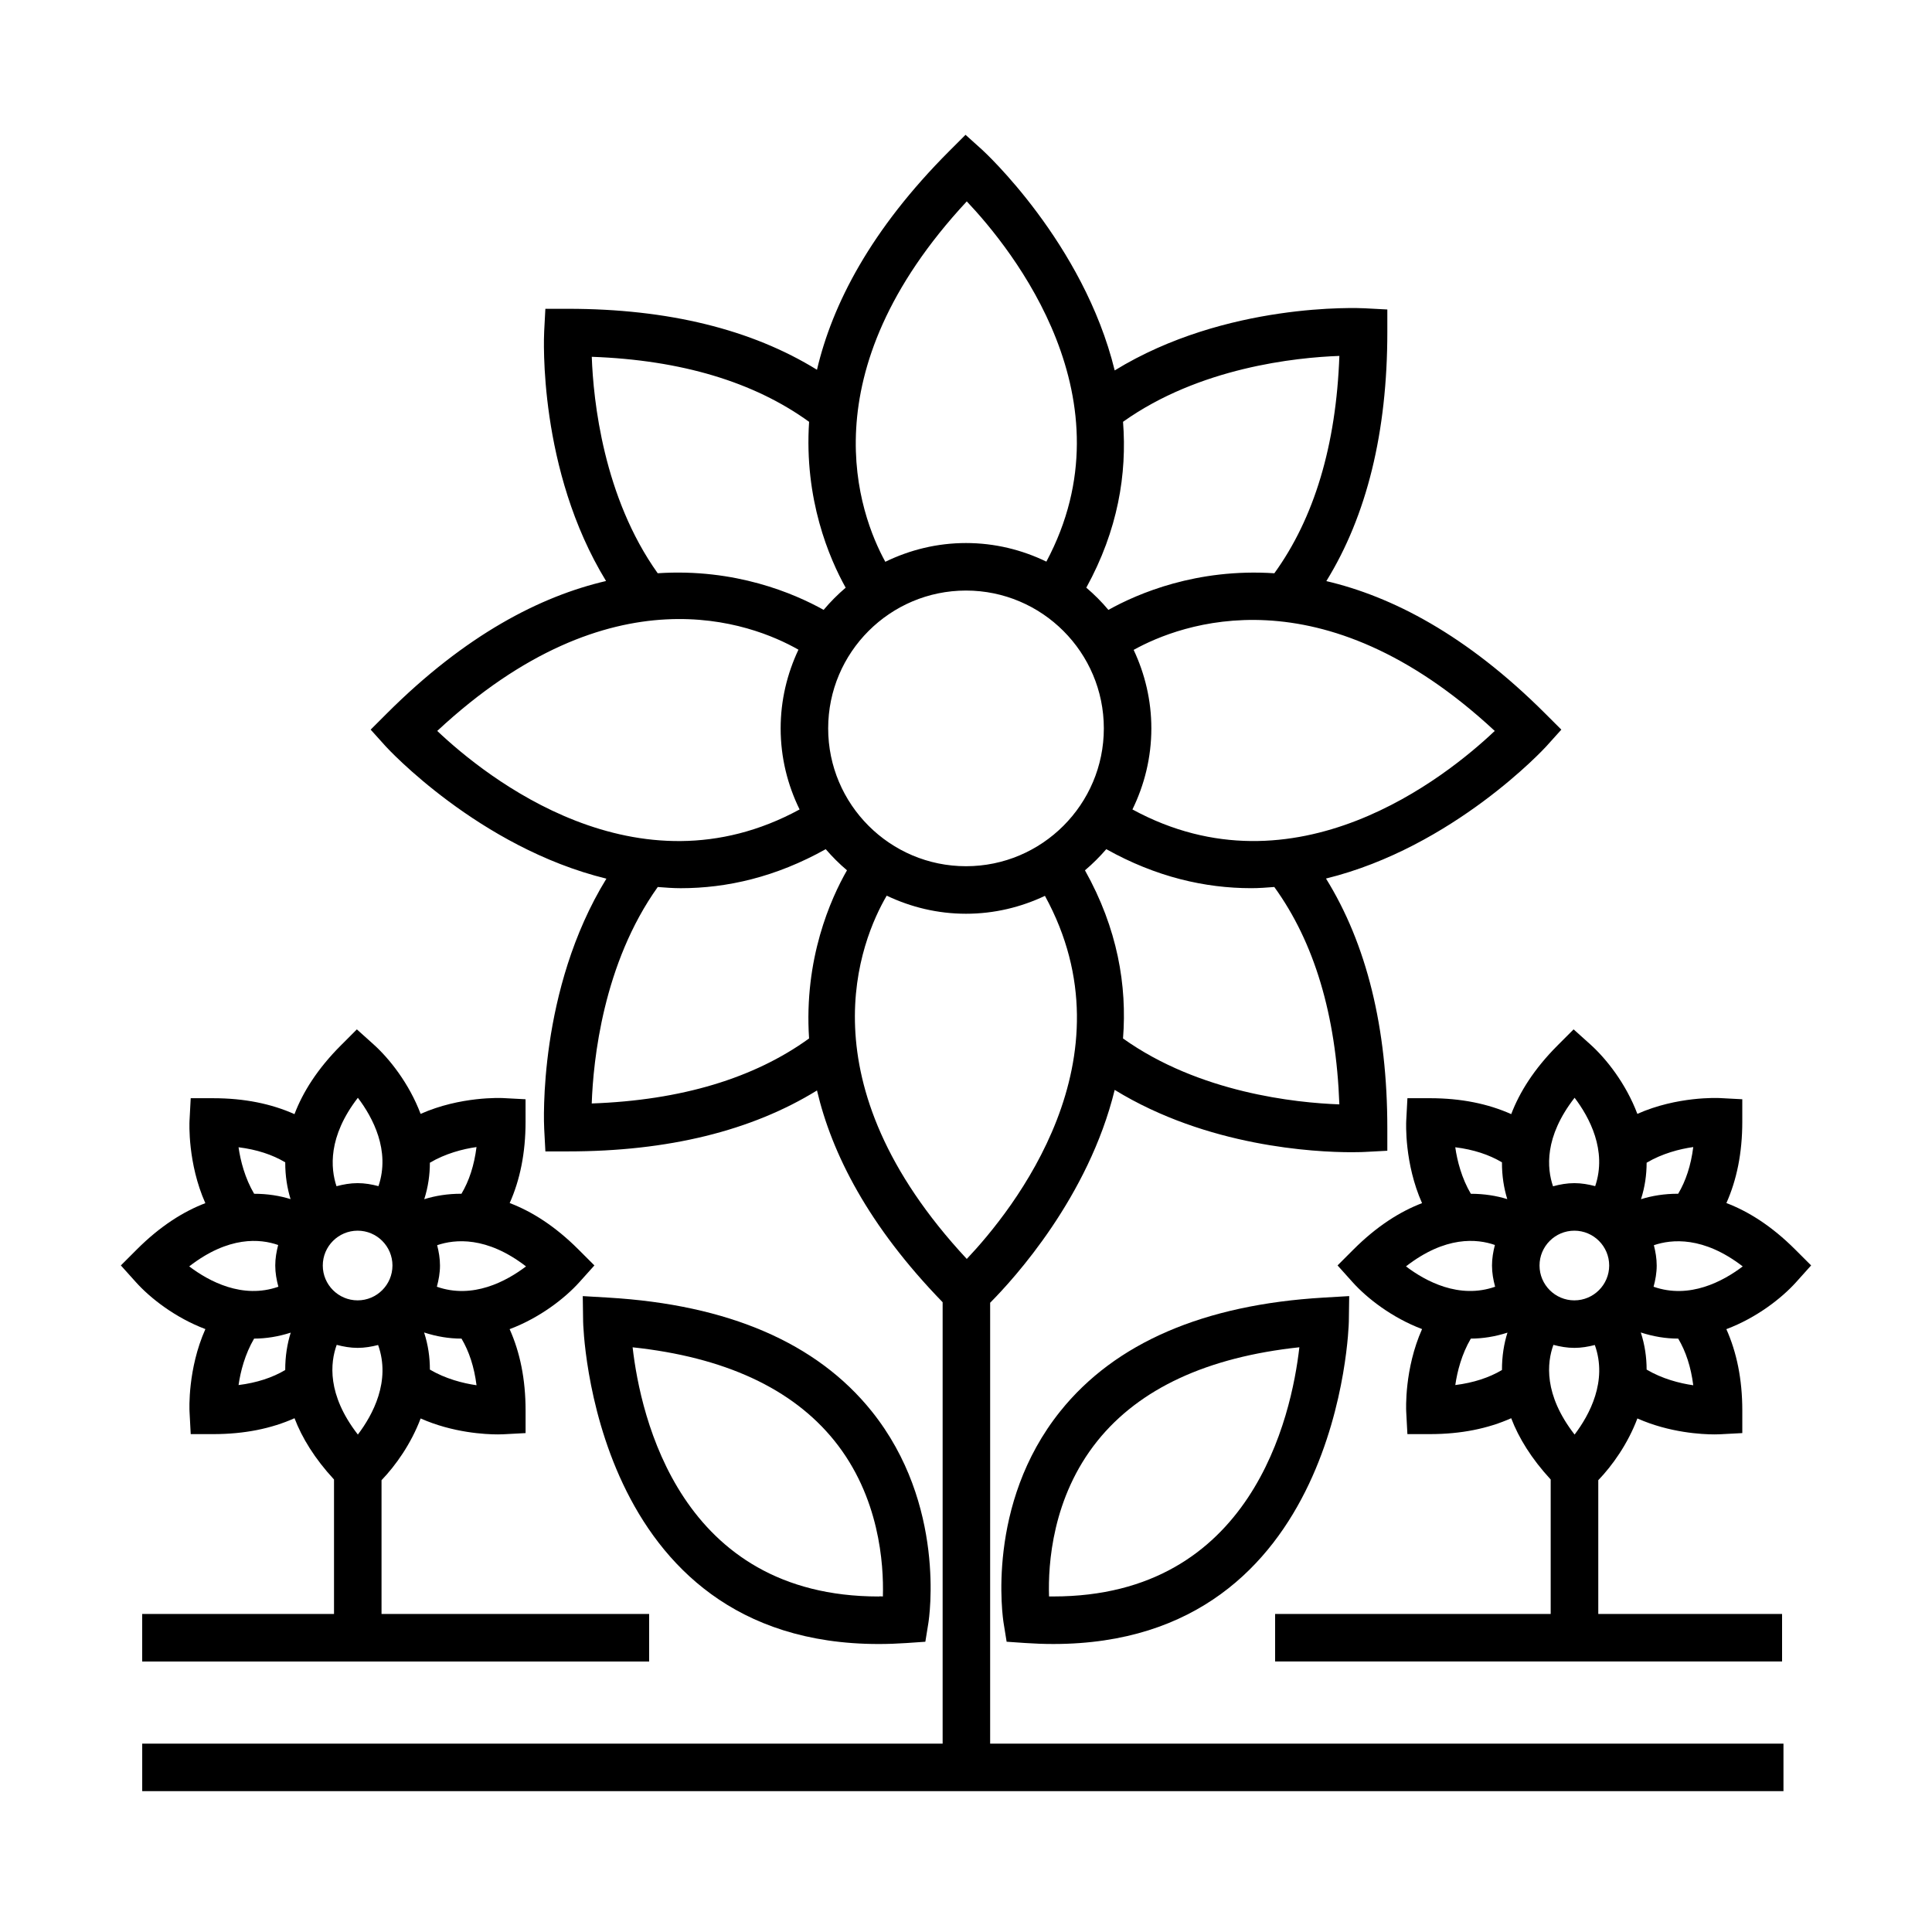
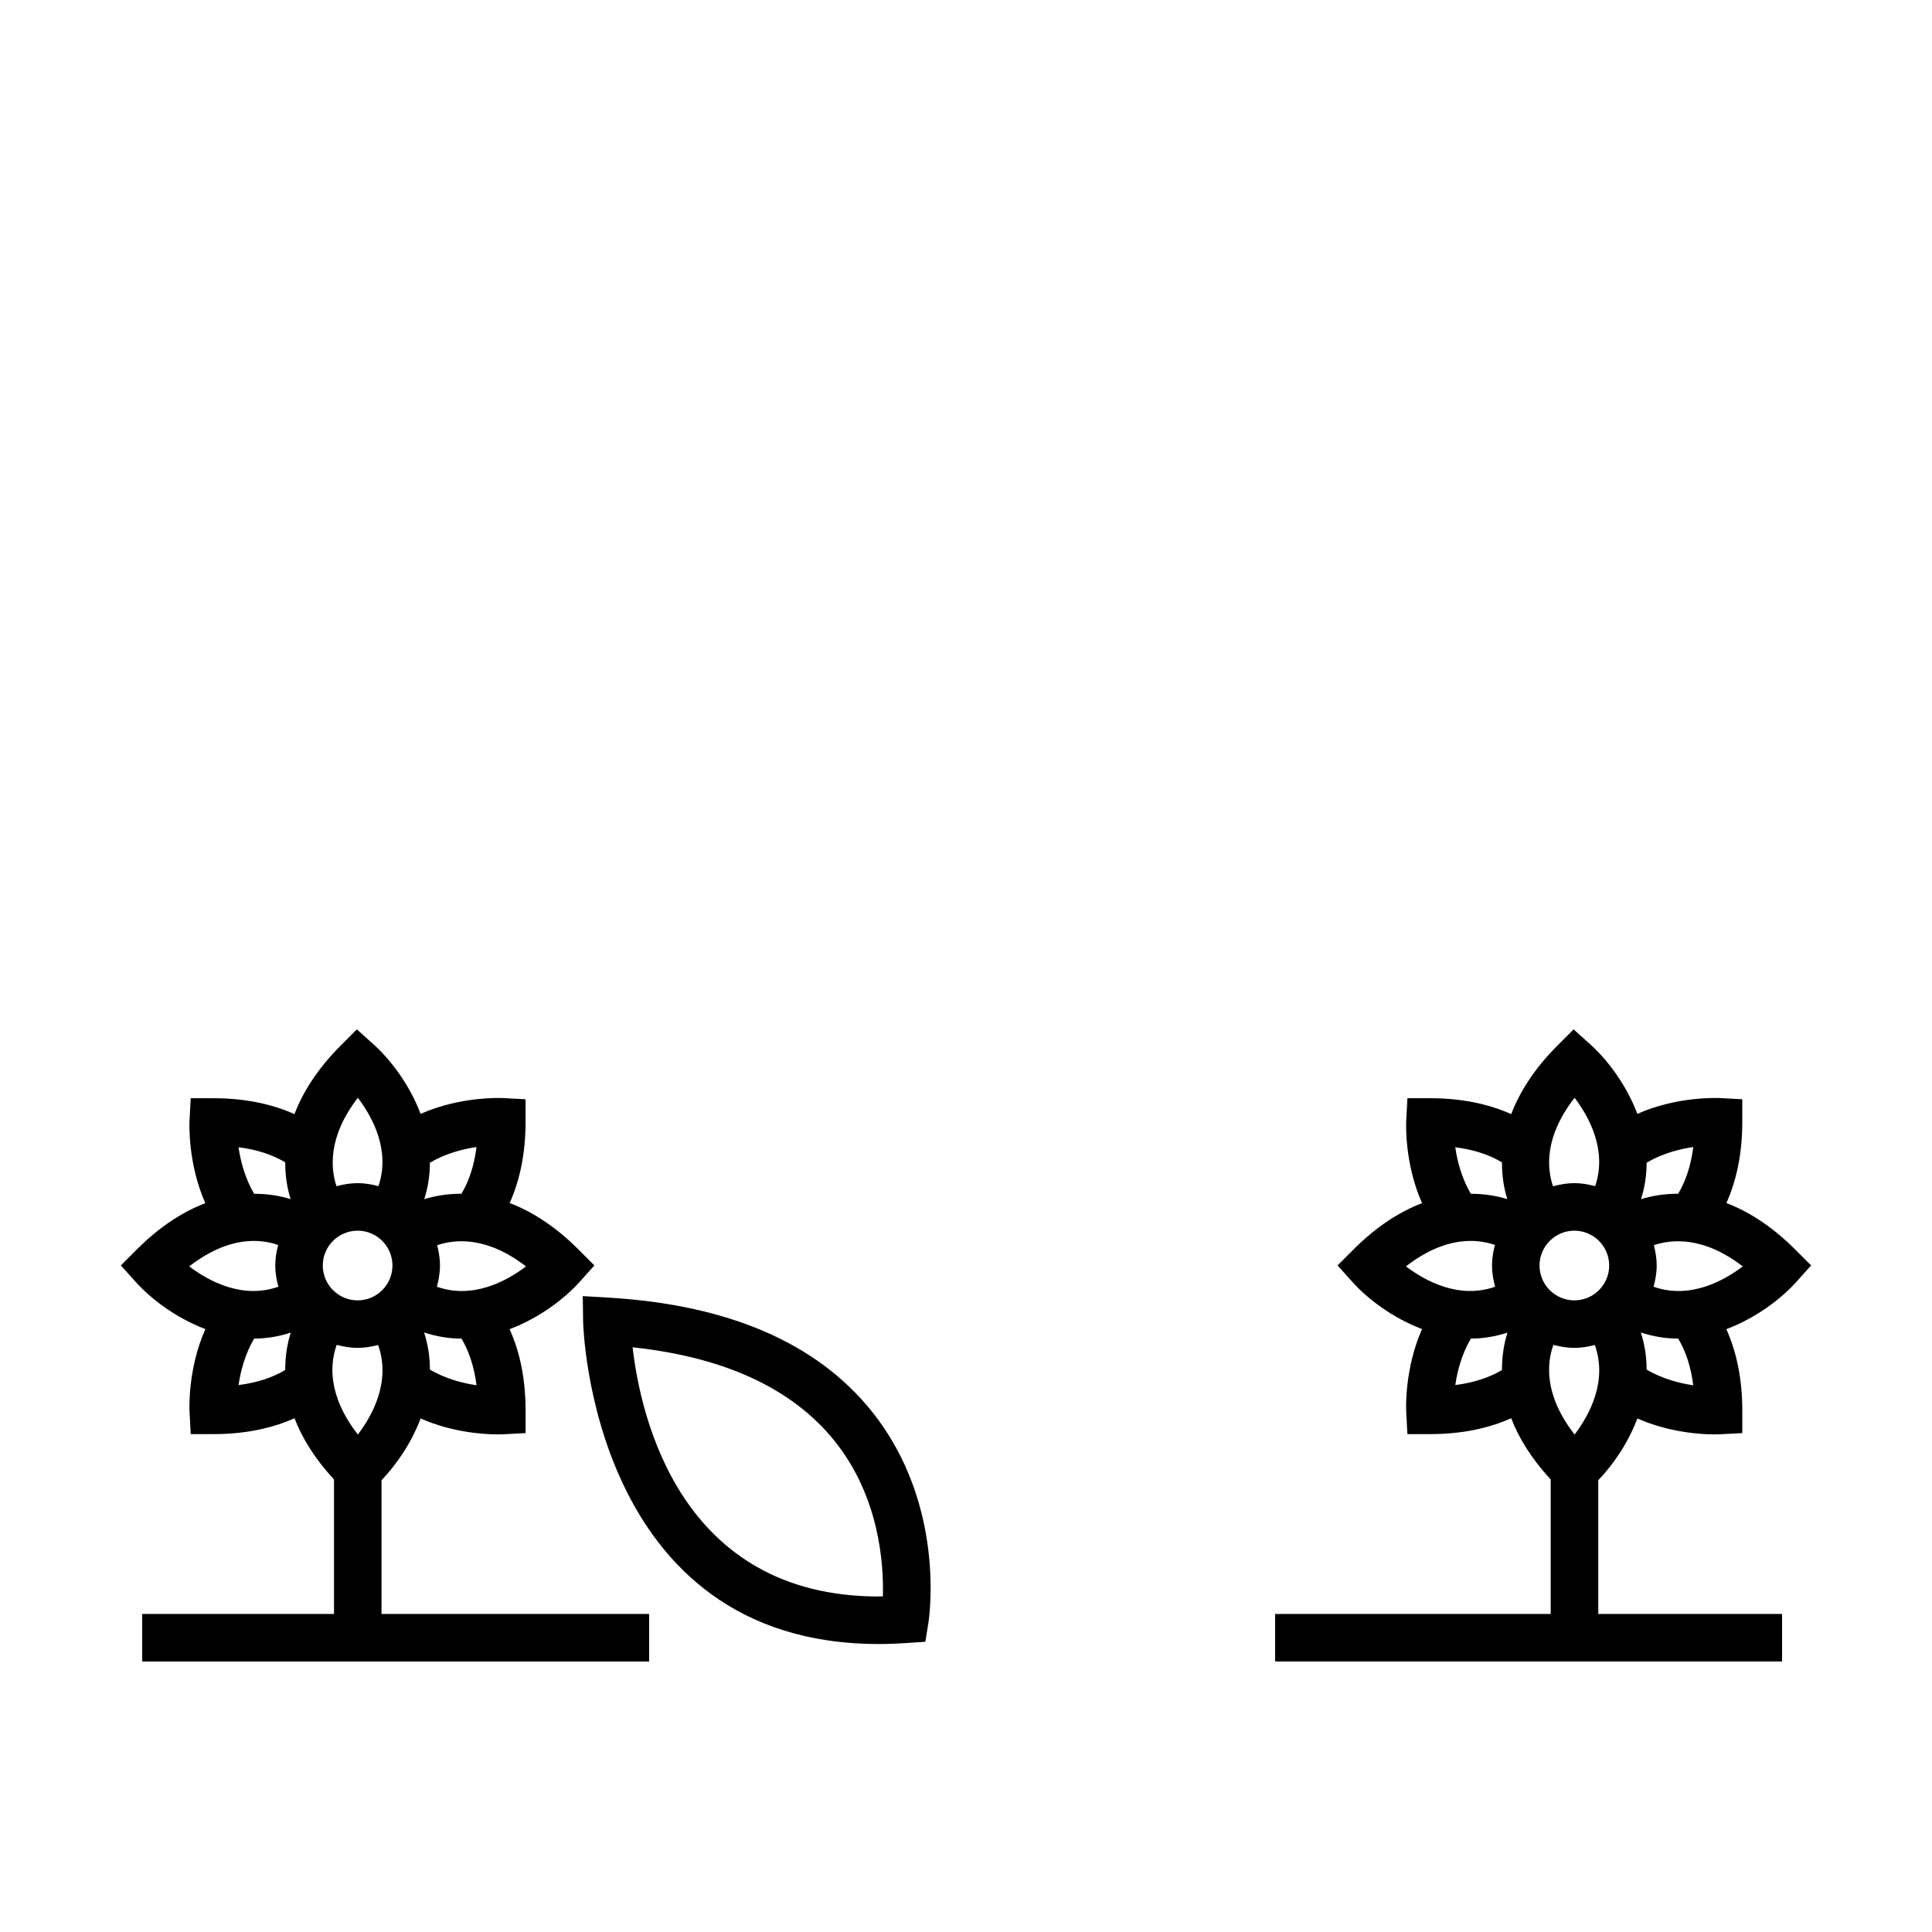
<svg xmlns="http://www.w3.org/2000/svg" fill="#000000" width="800px" height="800px" version="1.1" viewBox="144 144 512 512">
  <g>
-     <path d="m406.4 489.24c6.43-6.469 26.066-28.062 33.004-56.406 24.535 15.059 53 16.516 62.809 16.516 1.984 0 3.203-0.059 3.477-0.074l5.965-0.316v-5.977c0-26.617-5.488-48.801-16.254-66.16 33.762-8.297 58.004-34.605 58.375-35.023l3.996-4.438-4.227-4.223c-20.969-20.973-40.77-31.09-58.051-35.141 10.707-17.34 16.164-39.465 16.164-66.004v-5.977l-5.965-0.316c-1.633-0.09-36.797-1.637-66.285 16.465-8.273-33.816-34.684-58.074-35.094-58.445l-4.438-3.996-4.223 4.223c-20.969 20.969-31.09 40.762-35.145 58.043-17.34-10.699-39.465-16.156-66-16.156h-5.977l-0.316 5.965c-0.09 1.617-1.633 36.703 16.395 66.172-17.312 4.035-37.141 14.152-58.156 35.164l-4.223 4.223 3.996 4.438c0.371 0.418 24.656 26.781 58.477 35.055-18.121 29.492-16.574 64.695-16.484 66.316l0.316 5.965h5.977c26.535 0 48.656-5.457 66-16.152 3.93 16.746 13.617 35.867 33.297 56.121v116.98h-212.12v12.594h434.95v-12.594h-210.24zm-42.926-152.21c0-20.141 16.383-36.527 36.527-36.527 20.141 0 36.527 16.383 36.527 36.527 0 20.141-16.383 36.527-36.527 36.527-20.145-0.004-36.527-16.387-36.527-36.527zm135.47 99.641c-11.516-0.414-37.145-3.062-57.332-17.469 1.094-13.969-1.426-29.102-10.086-44.559 2.035-1.715 3.914-3.598 5.652-5.606 13.215 7.394 26.199 10.34 38.422 10.34 2.062 0 4.086-0.156 6.102-0.316 10.559 14.582 16.383 33.883 17.242 57.609zm-54.836-78.16c3.18-6.504 5.012-13.773 5.012-21.484 0-7.445-1.715-14.48-4.691-20.801 12.328-6.836 49.742-21.23 95.695 21.477-12.914 12.238-52.887 44.277-96.016 20.809zm54.84-120.19c-0.855 23.719-6.688 43.02-17.234 57.602-20.57-1.359-36.215 5.371-43.977 9.707-1.777-2.133-3.742-4.09-5.856-5.894 8.387-15.246 10.812-30.156 9.734-43.953 20.191-14.398 45.816-17.051 57.332-17.461zm-98.742-40.953c12.184 12.871 43.996 52.539 21.094 95.469-6.453-3.125-13.664-4.926-21.301-4.926-7.668 0-14.906 1.82-21.383 4.969-6.875-12.527-20.898-49.789 21.59-95.512zm-99.379 41.188c23.719 0.855 43.016 6.68 57.594 17.23-1.355 20.547 5.356 36.18 9.691 43.957-2.102 1.797-4.066 3.758-5.84 5.879-7.769-4.336-23.406-11.062-43.973-9.707-14.406-20.191-17.066-45.836-17.473-57.359zm54.77 77.617c-2.992 6.344-4.715 13.391-4.715 20.859 0 7.707 1.832 14.984 5.019 21.484-43.141 23.477-83.102-8.574-96.027-20.812 46.316-43.109 83.41-28.535 95.723-21.531zm-54.781 120.26c0.398-11.504 3.027-37.105 17.496-57.367 2.016 0.156 4.035 0.316 6.098 0.316 12.219 0 25.199-2.941 38.414-10.34 1.734 2.004 3.606 3.883 5.637 5.594-4.312 7.543-11.441 23.453-10.047 44.566-14.578 10.547-33.879 16.379-57.598 17.23zm78.172-55.074c6.383 3.039 13.488 4.793 21.016 4.793 7.488 0 14.559-1.734 20.914-4.742 23.684 43.223-8.457 83.273-20.711 96.223-43.75-47.004-28.09-84.52-21.219-96.273z" />
    <path d="m198.43 496.22c-4.711 10.57-4.238 21.305-4.203 21.871l0.316 5.965h5.977c8.281 0 15.434-1.484 21.531-4.211 1.977 5.184 5.32 10.664 10.465 16.238v35.641l-50.836-0.004v12.594h134.35v-12.594h-70.922v-35.453c3.754-3.91 7.824-9.629 10.363-16.363 8.539 3.797 17.18 4.227 20.477 4.227 0.781 0 1.258-0.023 1.371-0.031l5.965-0.316v-5.977c0-8.297-1.484-15.457-4.227-21.566 8.039-3.023 14.672-8.219 18.477-12.445l3.988-4.445-4.223-4.223c-6.258-6.258-12.426-10.098-18.227-12.309 2.727-6.106 4.207-13.254 4.207-21.531l-0.004-5.973-5.965-0.316c-0.555-0.02-11.273-0.504-21.844 4.191-3.023-8.012-8.227-14.602-12.449-18.398l-4.445-3.996-4.223 4.227c-6.258 6.258-10.098 12.43-12.309 18.234-6.106-2.731-13.25-4.219-21.531-4.219h-5.969l-0.316 5.965c-0.031 0.562-0.504 11.281 4.191 21.844-5.785 2.211-11.934 6.051-18.164 12.281l-4.223 4.223 3.996 4.445c3.789 4.219 10.391 9.395 18.402 12.426zm12.91 2.523c3.16-0.004 6.418-0.523 9.707-1.582-0.918 2.902-1.473 6.246-1.461 9.91-3.402 2.016-7.516 3.375-12.367 3.984 0.516-3.621 1.711-8.207 4.121-12.312zm36.664-19.367c0 5.094-4.141 9.234-9.23 9.234s-9.234-4.141-9.234-9.234 4.148-9.234 9.238-9.234c5.086 0 9.227 4.141 9.227 9.234zm-9.168 44.797c-8.242-10.617-7.309-19.09-5.606-23.773 1.785 0.473 3.617 0.801 5.547 0.801 1.883 0 3.68-0.316 5.426-0.762 3.414 9.57-1.398 18.5-5.367 23.734zm31.449-13.07c-3.637-0.52-8.242-1.719-12.359-4.144 0-3.211-0.449-6.5-1.535-9.836 3.332 1.082 6.625 1.621 9.828 1.621 0.023 0 0.051-0.004 0.082-0.004 2.019 3.394 3.367 7.516 3.984 12.363zm-10.512-26.105c0.484-1.805 0.828-3.668 0.828-5.621 0-1.867-0.312-3.656-0.75-5.387 4.691-1.598 13.121-2.422 23.547 5.621-5.219 3.957-14.102 8.738-23.625 5.387zm6.519-24.641c-3.641-0.016-6.973 0.539-9.863 1.445 1.047-3.281 1.492-6.519 1.492-9.668 4.125-2.438 8.727-3.641 12.359-4.152-0.613 4.859-1.961 8.98-3.988 12.375zm-27.453-25.434c3.93 5.18 8.66 13.977 5.457 23.418-1.773-0.469-3.602-0.797-5.523-0.797-1.945 0-3.797 0.336-5.598 0.816-1.57-4.711-2.316-13.094 5.664-23.438zm-19.25 17.105c-0.016 3.598 0.527 6.883 1.414 9.75-2.836-0.883-6.098-1.422-9.656-1.414-2.422-4.109-3.617-8.707-4.133-12.328 4.856 0.605 8.977 1.969 12.375 3.992zm-1.875 21.91c-0.453 1.75-0.77 3.547-0.77 5.438 0 1.961 0.344 3.82 0.828 5.621-9.531 3.34-18.414-1.441-23.629-5.391 10.477-8.129 18.852-7.328 23.57-5.668z" />
    <path d="m619.74 475.13c-6.258-6.258-12.43-10.098-18.227-12.309 2.727-6.106 4.211-13.25 4.211-21.531v-5.977l-5.965-0.316c-0.57-0.023-11.285-0.504-21.844 4.191-3.023-8.016-8.227-14.602-12.449-18.398l-4.445-3.996-4.223 4.227c-6.258 6.258-10.098 12.43-12.309 18.234-6.106-2.731-13.254-4.219-21.531-4.219h-5.977l-0.316 5.965c-0.031 0.562-0.508 11.285 4.191 21.844-5.785 2.215-11.934 6.051-18.168 12.281l-4.223 4.223 3.988 4.445c3.793 4.219 10.398 9.402 18.41 12.426-4.711 10.57-4.231 21.305-4.203 21.871l0.316 5.965h5.977c8.281 0 15.434-1.484 21.531-4.211 1.98 5.184 5.32 10.664 10.465 16.238v35.641l-73.031-0.004v12.594h134.35v-12.594h-48.707v-35.453c3.75-3.906 7.824-9.629 10.363-16.363 8.535 3.797 17.176 4.227 20.469 4.227 0.781 0 1.266-0.023 1.371-0.031l5.965-0.316v-5.977c0-8.297-1.492-15.453-4.227-21.566 8.039-3.023 14.672-8.219 18.477-12.445l3.988-4.445zm-31.004-14.773c-3.648-0.016-6.973 0.539-9.859 1.445 1.055-3.273 1.492-6.516 1.496-9.668 4.121-2.438 8.723-3.641 12.359-4.152-0.613 4.859-1.973 8.98-3.996 12.375zm-36.746 19.02c0-5.094 4.141-9.234 9.23-9.234s9.23 4.141 9.23 9.234-4.144 9.234-9.23 9.234c-5.09 0-9.23-4.141-9.23-9.234zm9.293-44.461c3.93 5.18 8.664 13.98 5.457 23.426-1.777-0.469-3.602-0.797-5.523-0.797-1.965 0-3.836 0.344-5.648 0.836-1.629-4.742-2.359-13.066 5.715-23.465zm-19.25 17.113c-0.016 3.598 0.523 6.883 1.41 9.75-2.836-0.883-6.098-1.414-9.656-1.414-2.418-4.109-3.617-8.707-4.125-12.328 4.856 0.605 8.973 1.969 12.371 3.992zm-1.871 21.906c-0.453 1.754-0.766 3.551-0.766 5.441 0 1.961 0.336 3.82 0.828 5.621-9.527 3.34-18.418-1.441-23.629-5.391 10.477-8.137 18.848-7.328 23.566-5.672zm-6.375 24.809c3.16-0.004 6.414-0.523 9.707-1.582-0.918 2.898-1.473 6.242-1.457 9.91-3.406 2.016-7.516 3.371-12.367 3.984 0.516-3.621 1.703-8.211 4.117-12.312zm27.496 25.43c-8.246-10.617-7.316-19.09-5.613-23.773 1.785 0.473 3.621 0.801 5.551 0.801 1.883 0 3.68-0.316 5.422-0.762 3.426 9.57-1.395 18.5-5.359 23.734zm31.449-13.066c-3.637-0.516-8.238-1.715-12.359-4.152-0.004-3.203-0.453-6.5-1.543-9.836 3.332 1.082 6.625 1.621 9.828 1.621 0.023 0 0.055-0.004 0.082-0.004 2.023 3.398 3.379 7.519 3.992 12.371zm-10.516-26.109c0.488-1.805 0.828-3.668 0.828-5.621 0-1.867-0.312-3.656-0.75-5.387 4.691-1.594 13.121-2.418 23.547 5.621-5.223 3.961-14.105 8.734-23.625 5.387z" />
-     <path d="m409.97 574.14 0.797 4.934 4.988 0.344c2.539 0.172 4.992 0.258 7.379 0.258 76.23 0 78.309-84.562 78.32-85.422l0.098-6.777-6.762 0.398c-31.785 1.867-55.27 12-69.797 30.113-19.82 24.703-15.23 54.883-15.023 56.152zm24.844-48.27c11.145-13.887 29.125-22.219 53.531-24.828-2.09 18.344-12.59 66.035-65.207 66.035-0.371 0-0.75 0-1.133-0.004-0.281-8.516 0.828-26.266 12.809-41.203z" />
    <path d="m376.86 579.68c0.004 0 0.004 0 0 0 2.387 0 4.84-0.086 7.375-0.258l4.992-0.344 0.797-4.934c0.207-1.273 4.797-31.449-15.02-56.148-14.531-18.117-38.012-28.242-69.805-30.117l-6.762-0.398 0.098 6.777c0.012 0.859 2.094 85.422 78.324 85.422zm-11.77-53.91c11.992 14.855 13.133 32.742 12.883 41.312-0.371 0.004-0.648-0.09-1.109 0.004-52.621 0-63.121-47.695-65.215-66.035 24.336 2.594 42.293 10.898 53.441 24.719z" />
  </g>
</svg>